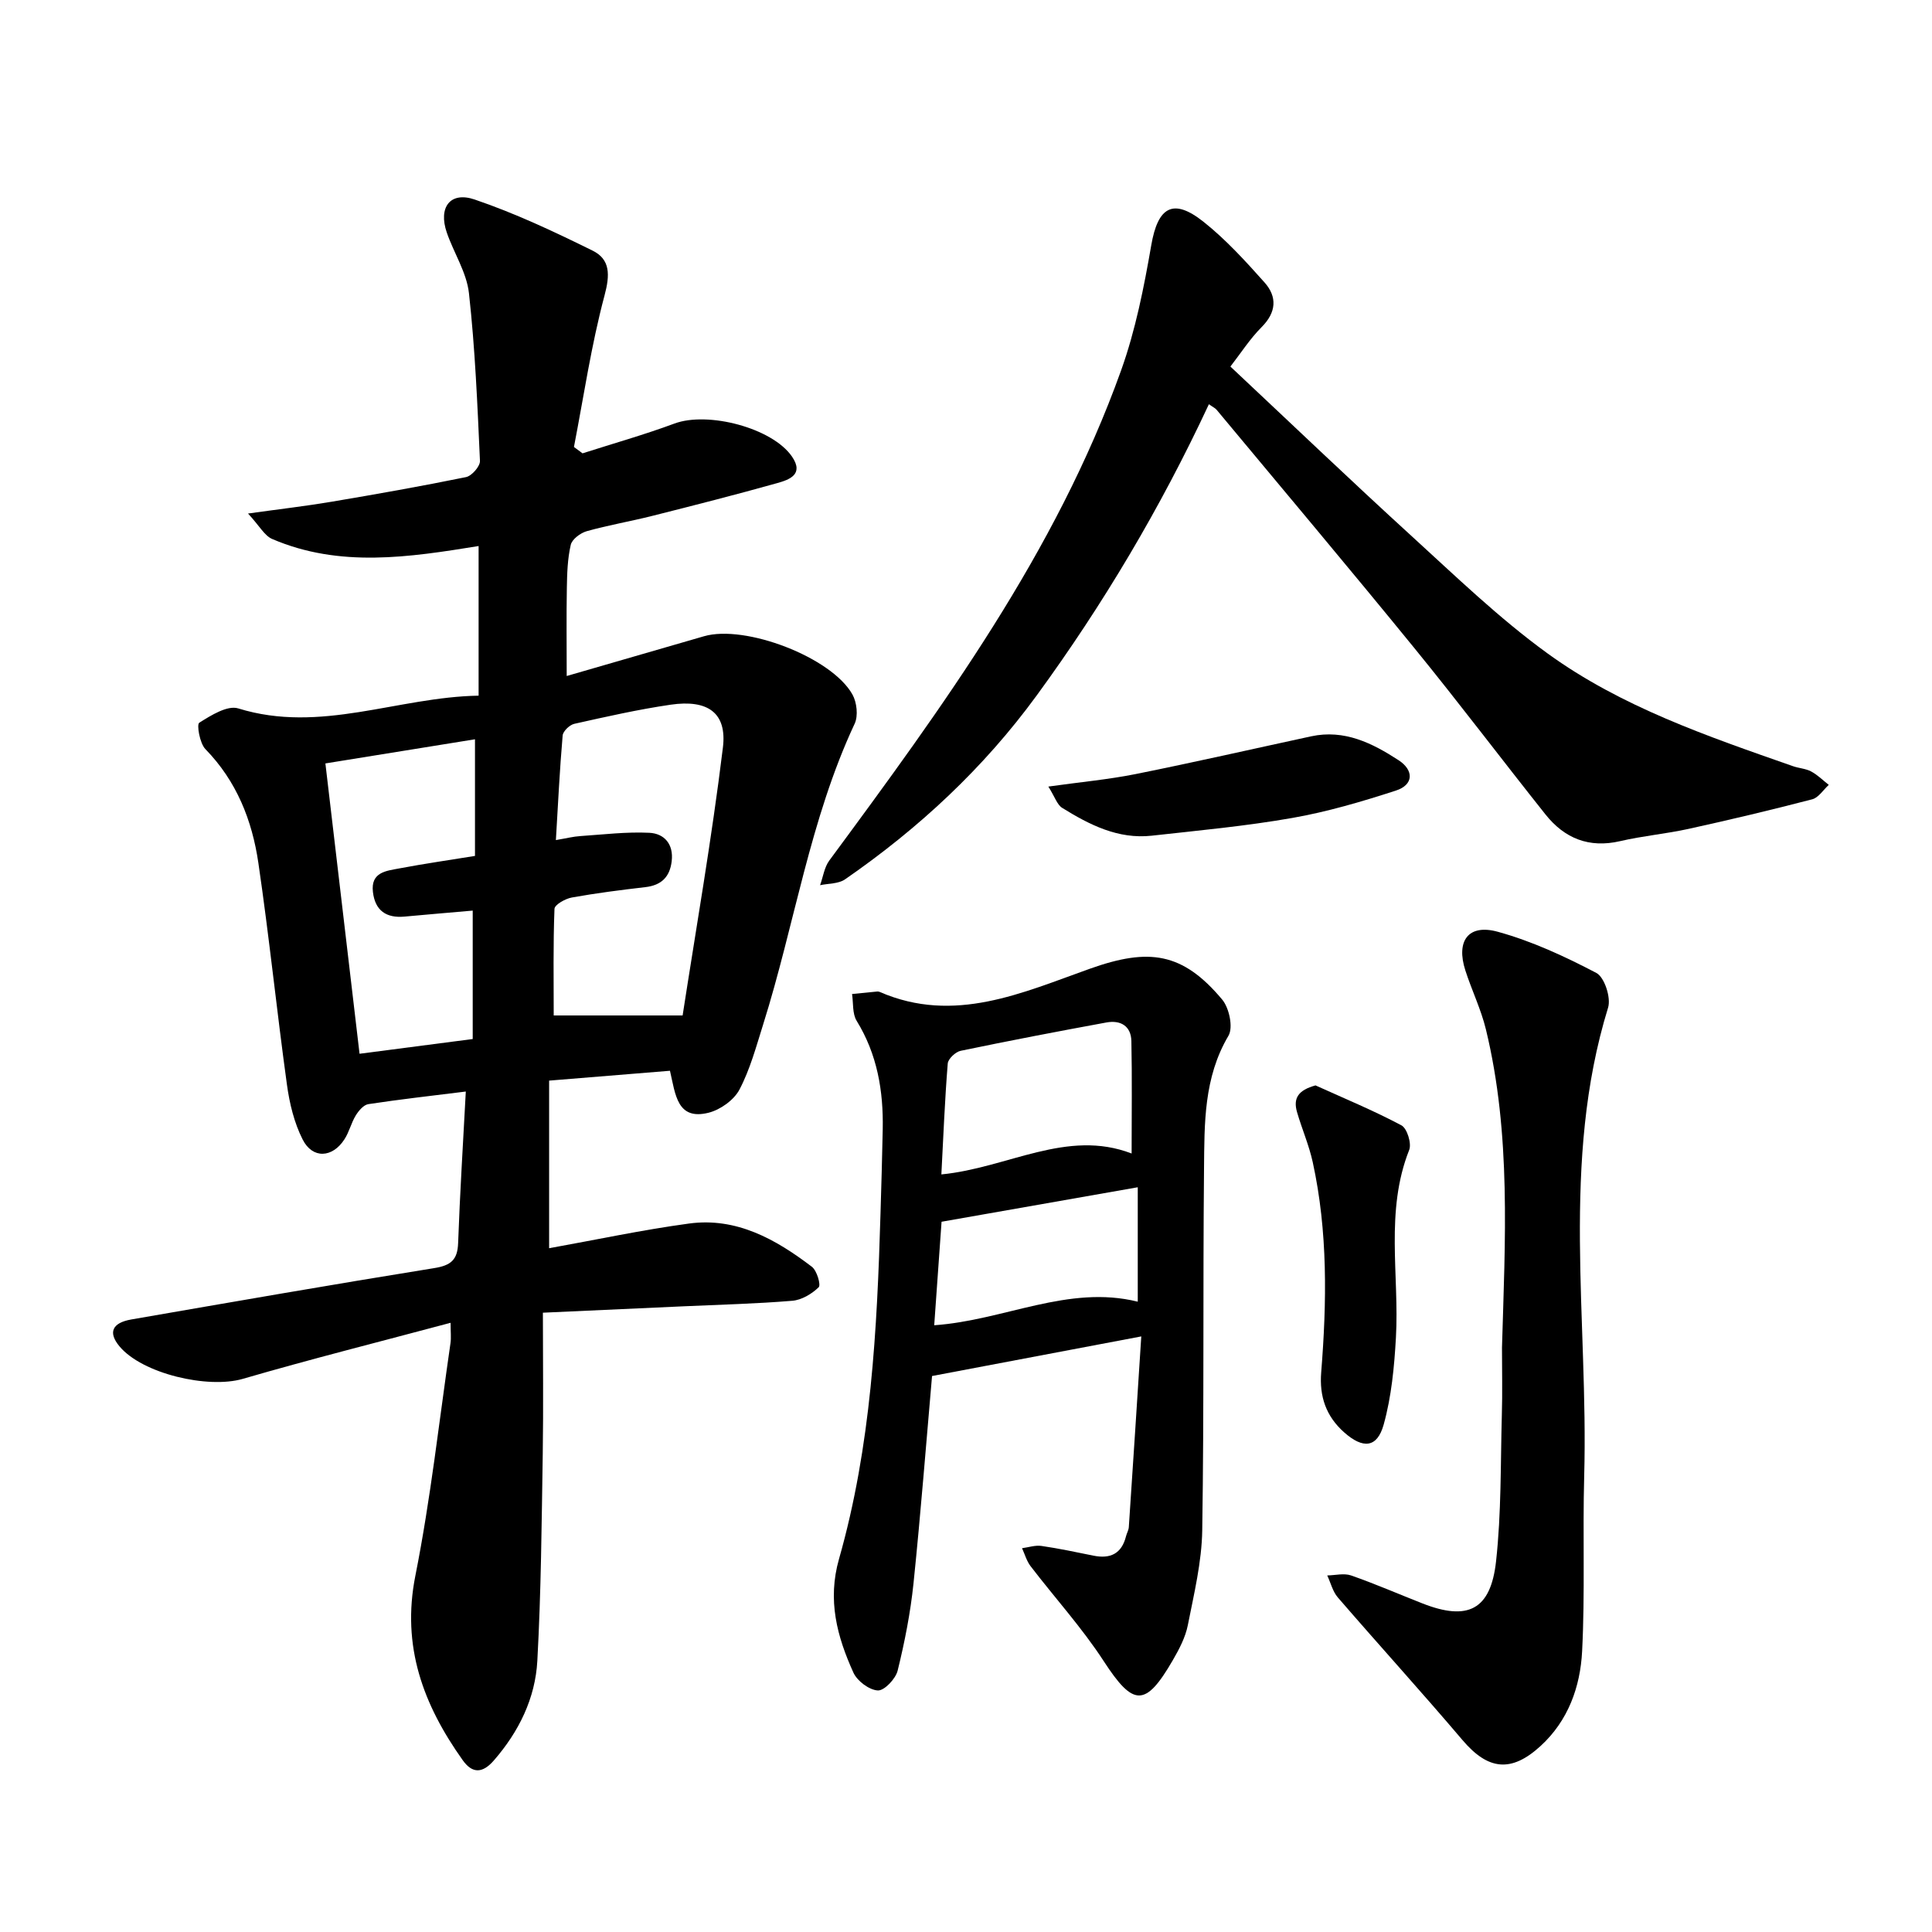
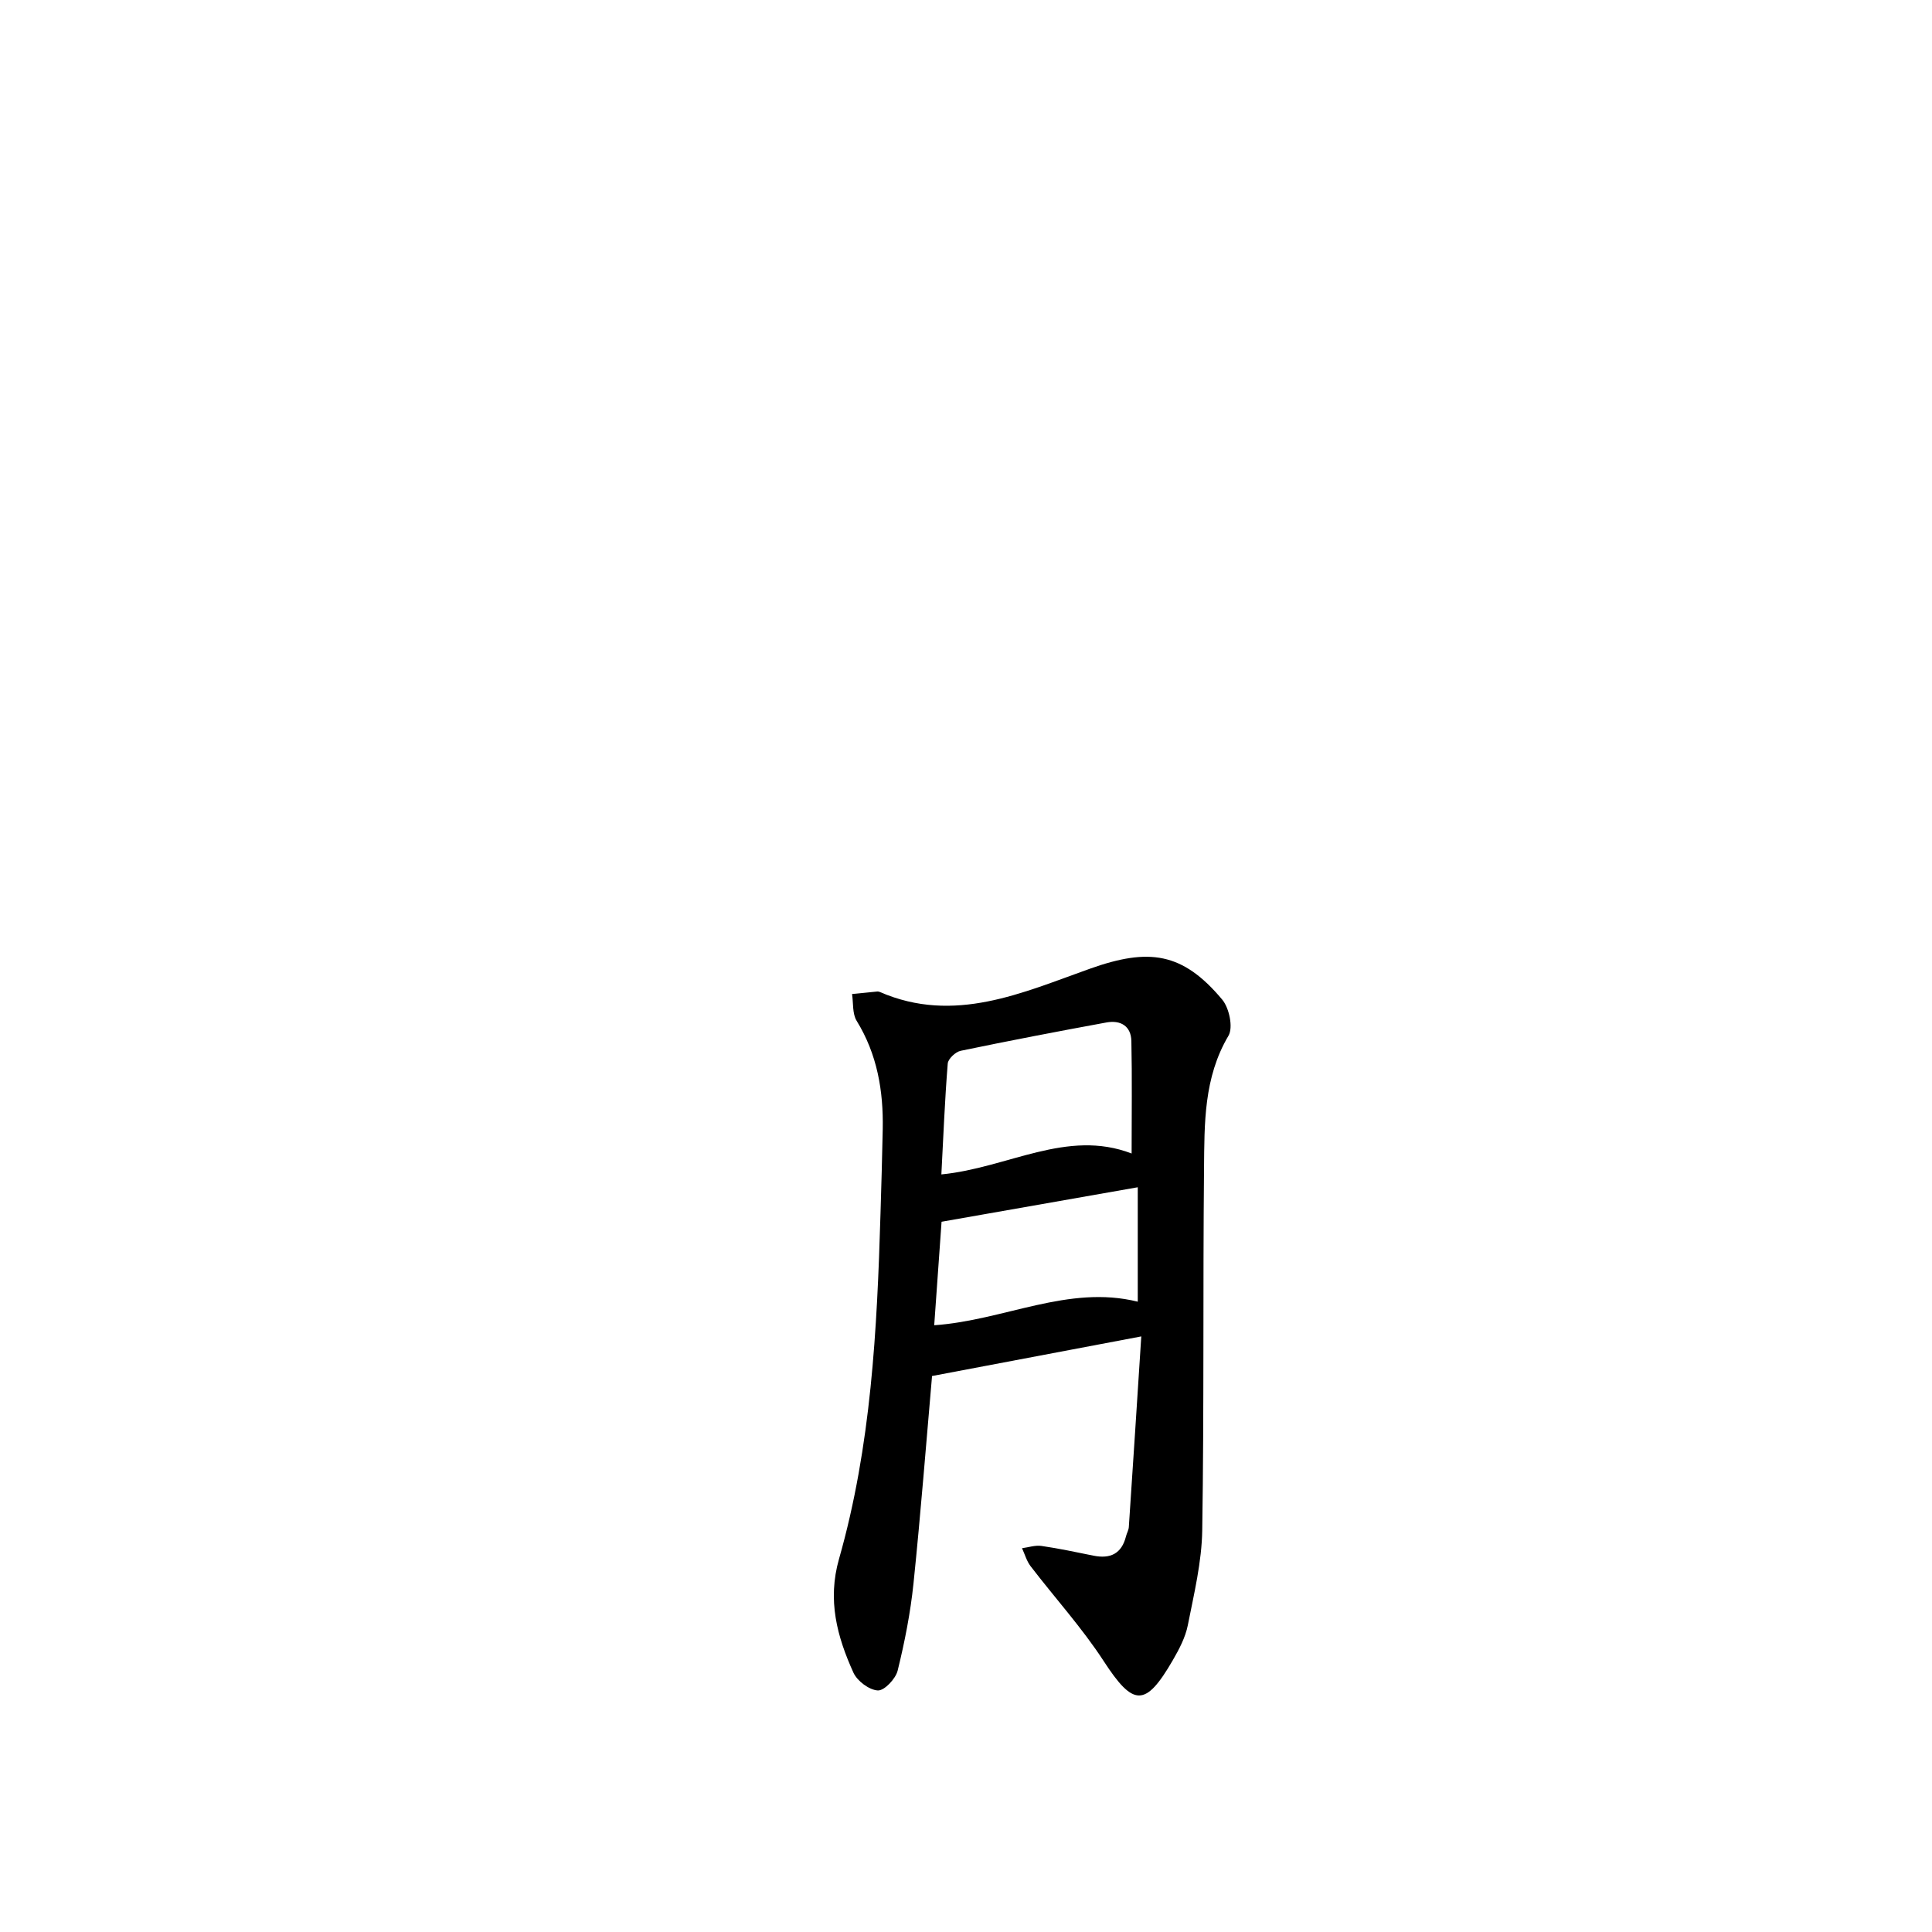
<svg xmlns="http://www.w3.org/2000/svg" enable-background="new 0 0 400 400" viewBox="0 0 400 400">
-   <path d="m99.09 144.03c0-10.71 0-20.63 0-30.98-14.34 2.32-28.76 4.55-42.74-1.46-1.59-.68-2.61-2.69-5-5.27 6.72-.94 12.03-1.55 17.29-2.44 9.3-1.57 18.6-3.21 27.84-5.1 1.19-.24 2.94-2.24 2.89-3.36-.52-11.59-1-23.2-2.28-34.73-.48-4.3-3.14-8.33-4.59-12.55-1.78-5.18.68-8.56 5.75-6.84 8.39 2.85 16.48 6.66 24.44 10.59 3.69 1.82 3.61 5.03 2.47 9.29-2.75 10.28-4.3 20.89-6.33 31.36.59.44 1.19.88 1.78 1.32 6.35-2.04 12.78-3.85 19.03-6.17 6.93-2.57 20.27.9 24.34 6.85 2.53 3.7-.59 4.79-3.1 5.49-8.59 2.41-17.23 4.61-25.88 6.79-4.49 1.13-9.08 1.91-13.53 3.16-1.3.37-3.03 1.66-3.3 2.82-.67 2.88-.76 5.92-.81 8.91-.11 5.92-.03 11.84-.03 18.25 9.45-2.74 18.94-5.48 28.42-8.23 8.53-2.48 26.43 4.35 30.74 12.06.91 1.63 1.22 4.41.46 6.04-9.3 19.87-12.43 41.59-18.95 62.28-1.44 4.57-2.7 9.29-4.91 13.49-1.14 2.16-3.96 4.17-6.39 4.78-6.54 1.63-6.85-3.81-7.99-8.69-8.21.67-16.38 1.33-25.02 2.04v34.7c9.59-1.72 19.23-3.79 28.97-5.11 9.81-1.33 17.95 3.25 25.43 8.95 1.04.79 1.9 3.76 1.41 4.24-1.42 1.38-3.52 2.64-5.46 2.8-7.44.62-14.92.8-22.38 1.14-9.27.42-18.53.85-29.26 1.33 0 9.81.12 19.53-.03 29.24-.23 14.28-.34 28.57-1.12 42.82-.42 7.77-3.82 14.69-9.01 20.65-2.34 2.69-4.45 2.74-6.44-.06-8.15-11.46-12.72-23.56-9.8-38.21 3.16-15.9 4.93-32.08 7.27-48.15.16-1.1.02-2.24.02-4.2-14.7 3.93-28.94 7.51-43.03 11.61-7.19 2.09-20.78-1.05-25.52-6.73-2.38-2.85-1.57-4.87 2.45-5.57 20.89-3.62 41.77-7.26 62.7-10.63 3.43-.55 4.84-1.67 4.96-5.19.37-10.25 1.01-20.48 1.59-31.37-7.14.89-13.68 1.62-20.18 2.61-.98.15-2.01 1.37-2.61 2.35-.94 1.54-1.35 3.41-2.33 4.92-2.49 3.88-6.61 4.11-8.66.05-1.75-3.45-2.72-7.47-3.25-11.34-2.11-15.29-3.68-30.66-5.92-45.93-1.29-8.8-4.5-16.93-10.96-23.55-1.18-1.21-1.84-5.11-1.28-5.46 2.42-1.53 5.84-3.67 8.08-2.97 17.02 5.28 32.98-2.36 49.76-2.64zm42.24 66.21c2.71-17.58 6.02-36.46 8.34-55.47.88-7.21-3.15-9.99-10.82-8.87-6.7.98-13.33 2.48-19.95 3.96-.97.22-2.33 1.52-2.41 2.42-.61 7.04-.95 14.11-1.4 21.65 2.18-.37 3.62-.74 5.07-.83 4.76-.32 9.53-.91 14.27-.68 3.09.15 5.05 2.33 4.64 5.86-.38 3.27-2.12 5-5.44 5.39-5.1.59-10.19 1.24-15.24 2.15-1.35.24-3.56 1.49-3.59 2.35-.29 7.35-.16 14.71-.16 22.07zm-43.46-21.71c-4.58.4-9.34.8-14.11 1.24-3.79.35-6.1-1.24-6.55-5.09-.49-4.15 2.81-4.38 5.49-4.89 5.16-.98 10.36-1.72 15.64-2.58 0-8.2 0-16.02 0-24.15-10.57 1.71-20.64 3.33-30.97 5 2.38 20.27 4.72 40.11 7.07 60.11 7.93-1.03 15.3-1.99 23.43-3.05 0-8.75 0-17.32 0-26.59z" />
  <path d="m236.29 276.69c-14.8 2.8-28.57 5.4-43.32 8.2-1.19 13.59-2.33 28.28-3.84 42.94-.63 6.07-1.82 12.12-3.28 18.05-.42 1.7-2.75 4.17-4.1 4.11-1.79-.09-4.27-1.95-5.06-3.69-3.38-7.46-5.42-14.98-2.98-23.54 6.65-23.34 7.88-47.43 8.59-71.54.17-5.81.35-11.62.46-17.43.15-7.94-1.13-15.5-5.4-22.44-.91-1.48-.67-3.68-.95-5.55 1.75-.17 3.51-.35 5.26-.52.16-.01.34.04.49.1 15.43 6.7 29.54.14 43.56-4.84 12.12-4.3 19.1-3.41 27.32 6.41 1.46 1.74 2.31 5.78 1.3 7.49-5.14 8.68-4.97 18.17-5.06 27.59-.24 24.93.02 49.87-.37 74.8-.1 6.56-1.7 13.14-2.98 19.63-.5 2.54-1.8 5-3.12 7.28-5.68 9.81-8.19 9.56-14.29.19-4.5-6.92-10.12-13.1-15.15-19.67-.82-1.07-1.19-2.47-1.77-3.72 1.35-.18 2.74-.66 4.03-.47 3.6.52 7.18 1.29 10.75 2.01 3.49.71 5.85-.39 6.75-4.02.16-.64.54-1.25.58-1.9.88-13.06 1.72-26.12 2.58-39.47zm-2-37.87c0-8.12.11-15.7-.05-23.28-.07-3.13-2.25-4.38-5.16-3.85-10.08 1.85-20.15 3.78-30.19 5.87-1.06.22-2.59 1.66-2.67 2.63-.61 7.58-.91 15.17-1.32 22.96 13.74-1.33 25.98-9.49 39.39-4.33zm-40.87 35.56c14.54-1.02 27.76-8.44 42.14-4.88 0-8.04 0-15.87 0-23.69-13.71 2.41-26.96 4.74-40.62 7.14-.47 6.57-.97 13.66-1.52 21.43z" />
-   <path d="m250.29 83.69c-10.04 21.52-21.89 41.44-35.64 60.28-11.01 15.08-24.43 27.54-39.71 38.1-1.35.93-3.42.83-5.15 1.2.62-1.72.87-3.7 1.91-5.11 23.48-31.83 46.88-63.74 60.4-101.44 2.99-8.34 4.74-17.2 6.26-25.97 1.36-7.88 4.49-9.84 10.78-4.86 4.64 3.68 8.71 8.15 12.67 12.59 2.65 2.98 2.46 6.18-.62 9.26-2.42 2.43-4.3 5.39-6.45 8.15 12.69 11.9 24.91 23.59 37.4 34.99 9.19 8.38 18.2 17.1 28.23 24.38 15.28 11.09 33.14 17.17 50.82 23.36 1.24.44 2.66.5 3.8 1.11 1.33.71 2.43 1.83 3.64 2.77-1.14 1.03-2.12 2.65-3.44 2.99-8.49 2.21-17.02 4.24-25.59 6.12-4.68 1.03-9.5 1.45-14.17 2.54-6.44 1.49-11.5-.57-15.44-5.51-9.1-11.43-17.9-23.1-27.13-34.42-13.52-16.59-27.31-32.96-41-49.41-.3-.34-.78-.55-1.57-1.12z" />
-   <path d="m310.97 279.02c.63-22.05 1.94-44.18-3.33-65.9-1.01-4.16-2.93-8.09-4.25-12.19-1.98-6.11.6-9.7 6.7-8.02 7.07 1.94 13.9 5.11 20.42 8.53 1.68.88 3.06 5.13 2.43 7.17-9.85 31.94-4.06 64.64-4.95 96.99-.33 12.09.19 24.22-.43 36.29-.38 7.35-2.87 14.35-8.6 19.6-6.1 5.59-10.9 4.98-16.18-1.24-8.46-9.96-17.26-19.63-25.8-29.52-1.06-1.23-1.47-3.02-2.19-4.55 1.66-.03 3.47-.51 4.94 0 4.99 1.74 9.85 3.86 14.77 5.79 9.37 3.68 14.13 1.38 15.24-8.7 1.11-10.03.92-20.2 1.2-30.32.14-4.64.03-9.29.03-13.93z" />
-   <path d="m272.36 224.72c5.96 2.7 12.02 5.2 17.79 8.27 1.17.62 2.14 3.75 1.61 5.09-5.04 12.72-2.02 25.91-2.75 38.87-.34 6.03-.92 12.19-2.53 17.98-1.36 4.9-4.32 5.05-8.17 1.64-3.79-3.36-5.17-7.47-4.77-12.44 1.16-14.57 1.39-29.13-1.75-43.51-.77-3.53-2.25-6.9-3.26-10.39-.82-2.86.25-4.52 3.83-5.51z" />
-   <path d="m217.05 162.85c6.7-.94 12.42-1.46 18.03-2.58 12.16-2.44 24.25-5.2 36.37-7.82 6.89-1.49 12.68 1.41 18.12 4.95 3.14 2.04 3.19 5.07-.59 6.29-7.03 2.28-14.18 4.39-21.44 5.66-9.61 1.69-19.37 2.59-29.08 3.67-6.96.77-12.89-2.25-18.55-5.76-1.05-.66-1.51-2.26-2.86-4.41z" />
</svg>